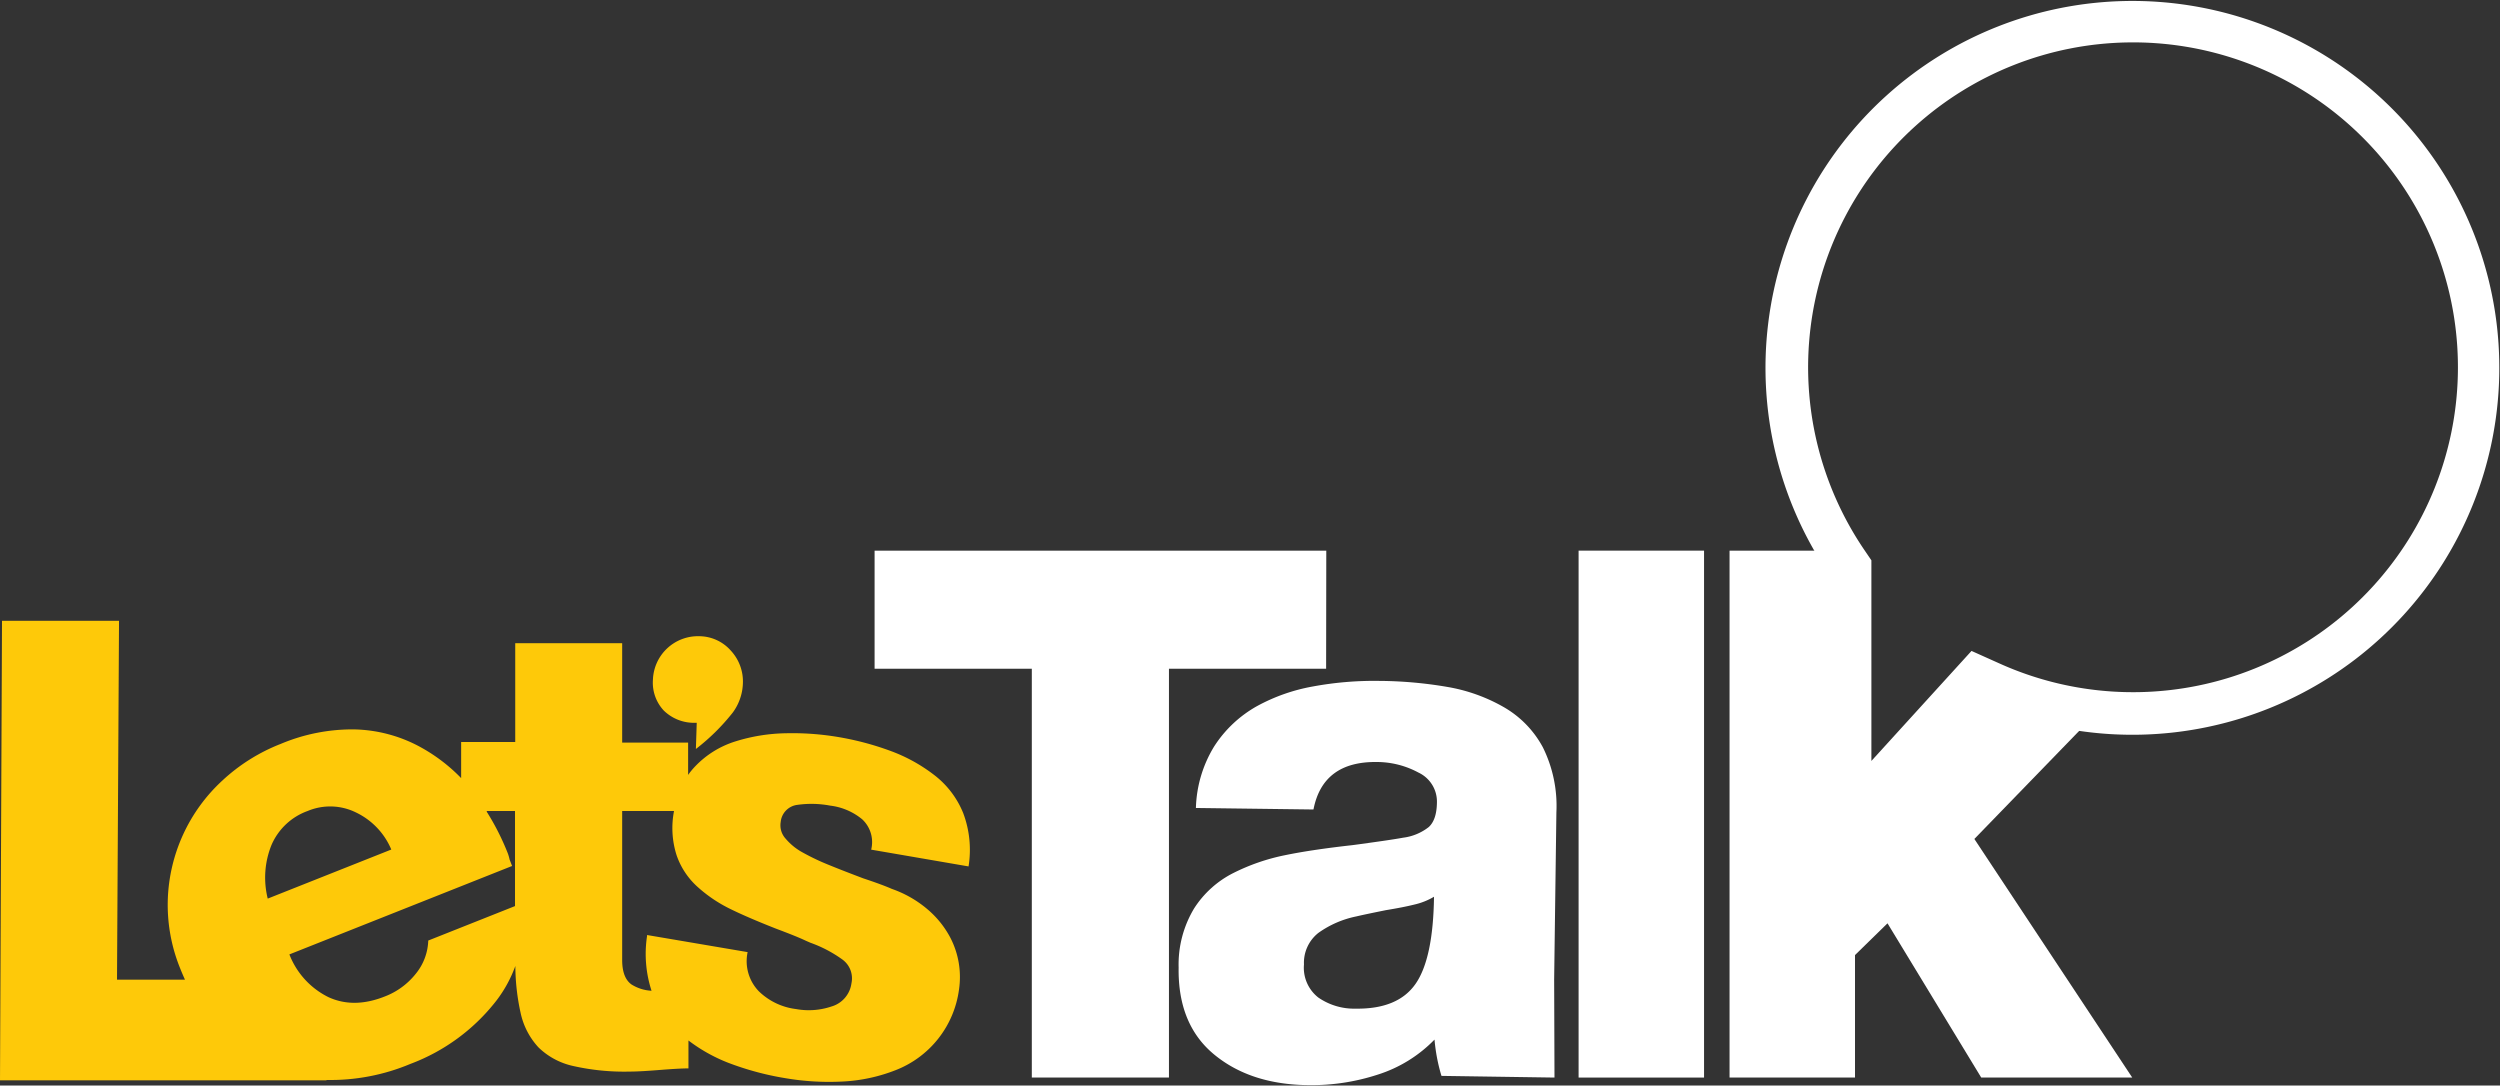
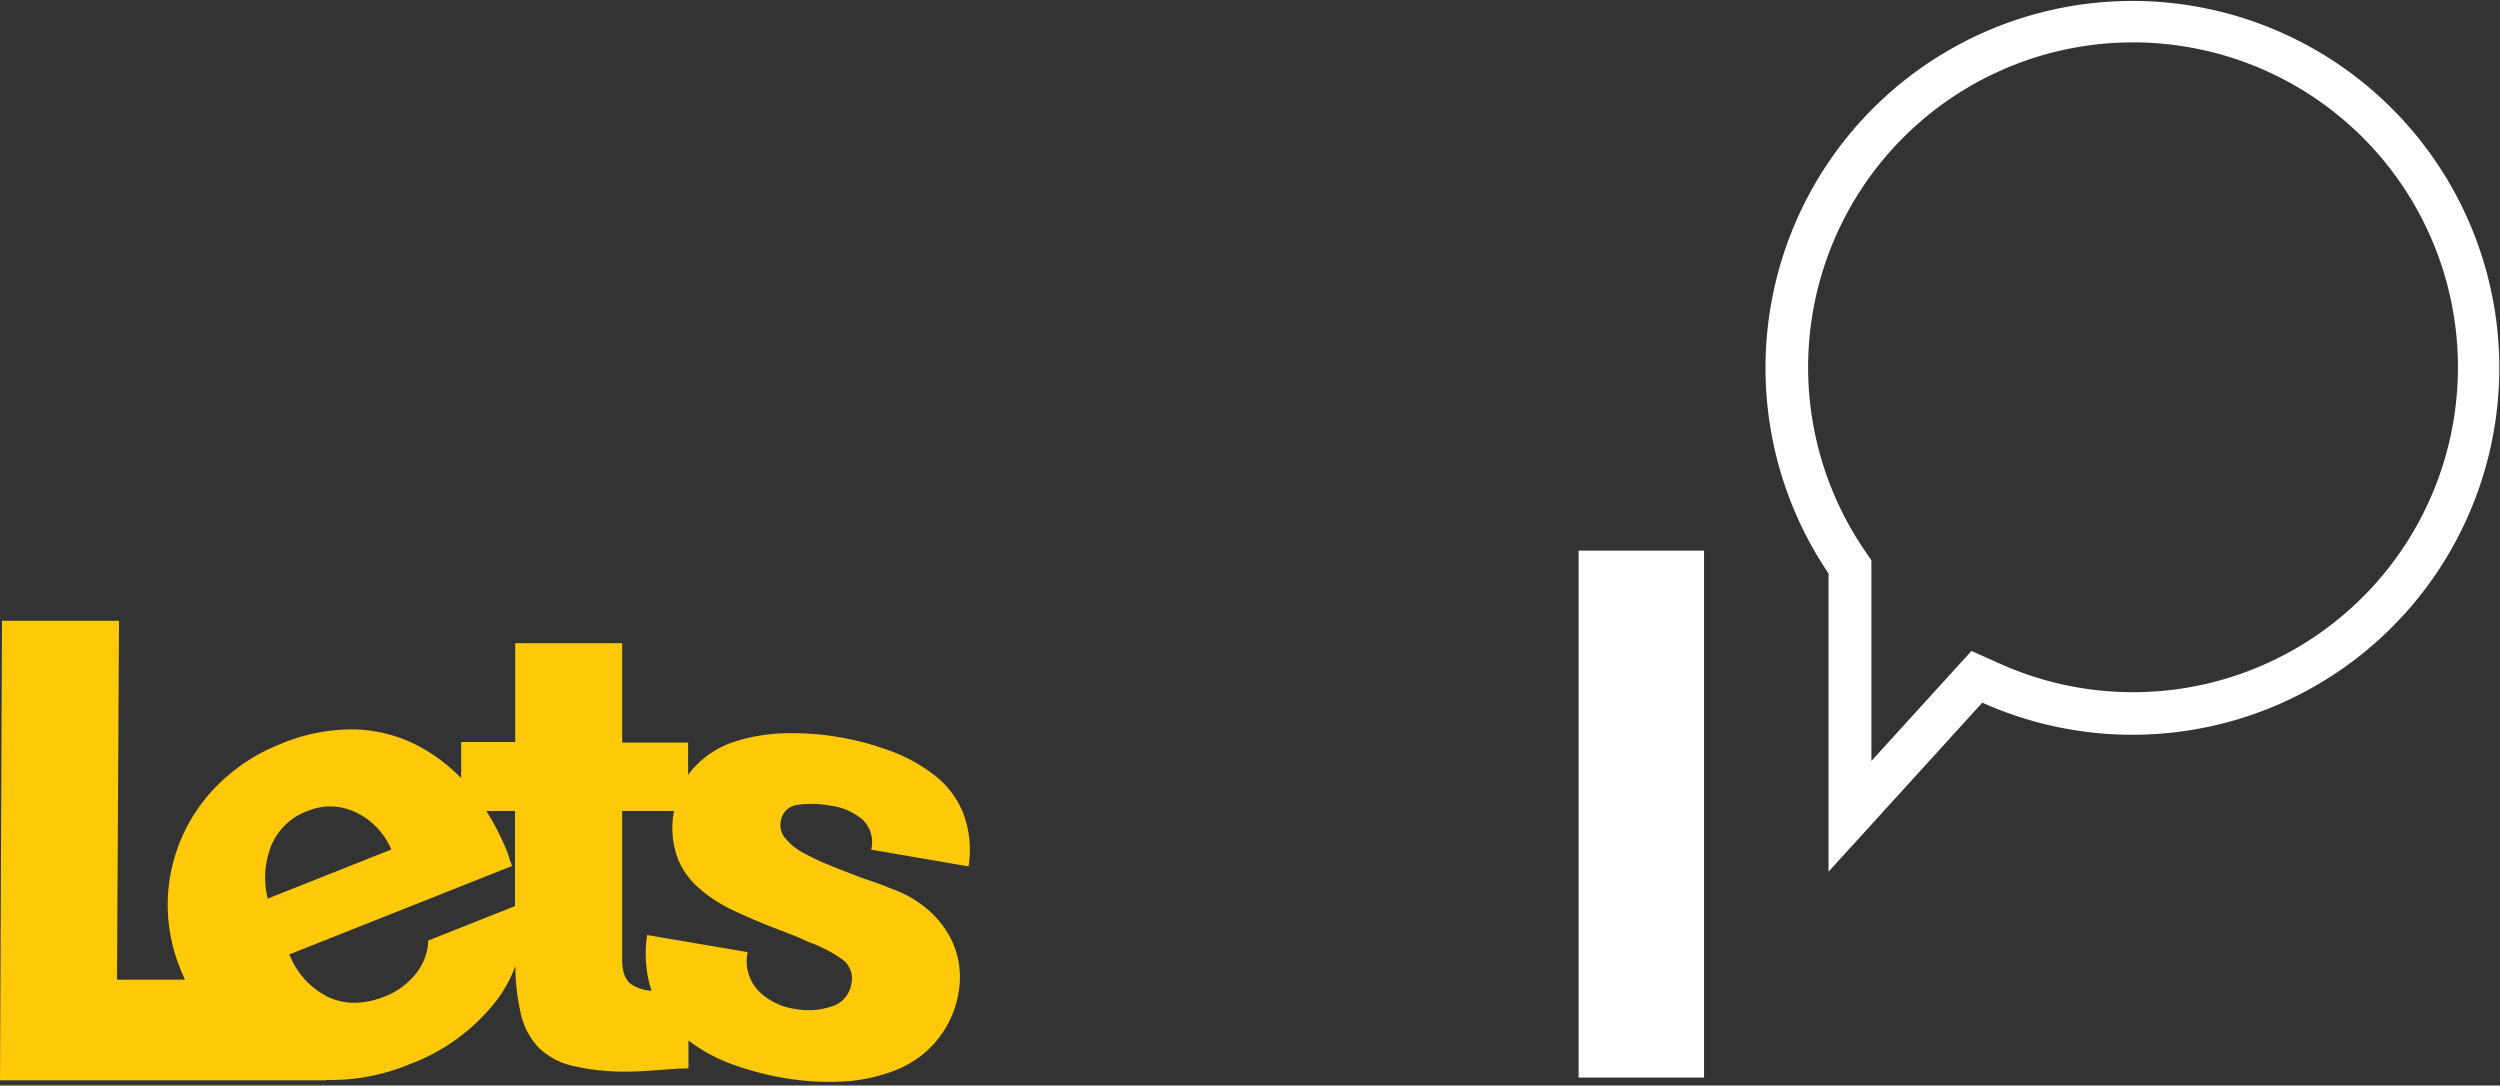
<svg xmlns="http://www.w3.org/2000/svg" viewBox="0 0 446.98 194.08">
  <rect x="0" y="0" width="446.98" height="194.08" fill="#333333" stroke="none" />
  <defs>
    <style>.cls-1{fill:#fec909;}.cls-2,.cls-3{fill:#fff;}.cls-3{fill-rule:evenodd;}</style>
  </defs>
  <g id="Layer_2" data-name="Layer 2">
    <g id="Layer_1-2" data-name="Layer 1">
-       <path class="cls-1" d="M124.57,129.23h-.32a7.7,7.7,0,0,1-5.58-2.2,7.29,7.29,0,0,1-1.93-5.53,8.06,8.06,0,0,1,8.3-7.75,7.59,7.59,0,0,1,5.63,2.58,8.1,8.1,0,0,1,2.15,5.94,9.3,9.3,0,0,1-1.8,5.12,37.48,37.48,0,0,1-6.6,6.52l.15-4.67Z" />
      <path class="cls-1" d="M115.7,167.28a21.27,21.27,0,0,0,.79,9.86,7.48,7.48,0,0,1-3.56-1.11q-1.7-1.18-1.69-4.44V145h9.27a16,16,0,0,0,.44,7.85,13.5,13.5,0,0,0,3.76,5.71,25.17,25.17,0,0,0,5.73,3.89q3.15,1.56,8.29,3.58,3.86,1.45,5.33,2.16l.85.37a22.83,22.83,0,0,1,5.71,3,4.16,4.16,0,0,1,1.61,4.26,5,5,0,0,1-3.56,4.13,12.68,12.68,0,0,1-6.35.46,11.55,11.55,0,0,1-6.65-3.18,7.74,7.74,0,0,1-2-7l-18-3.06ZM123.05,186a29.26,29.26,0,0,0,7.11,4,52,52,0,0,0,10.2,2.76,46.4,46.4,0,0,0,10.27.61,29.82,29.82,0,0,0,9.41-2,18,18,0,0,0,11.42-14.43,15.29,15.29,0,0,0-1.6-9.39,17.16,17.16,0,0,0-3.86-4.83,20,20,0,0,0-6.54-3.79q-1.69-.75-5.15-1.9c-2.22-.84-4.21-1.61-6-2.34a40.89,40.89,0,0,1-4.7-2.22,10.69,10.69,0,0,1-3.16-2.54,3.52,3.52,0,0,1-.87-2.94,3.41,3.41,0,0,1,3-3.09,18,18,0,0,1,5.85.14,11.05,11.05,0,0,1,5.74,2.46,5.57,5.57,0,0,1,1.59,5.41l17.41,3a18.66,18.66,0,0,0-.95-9.52,16.23,16.23,0,0,0-5.07-6.73,29.23,29.23,0,0,0-7.82-4.36,51.65,51.65,0,0,0-9.49-2.53,49.35,49.35,0,0,0-9.3-.67,31.89,31.89,0,0,0-9,1.44,16.85,16.85,0,0,0-7.2,4.43,13.23,13.23,0,0,0-1.31,1.58v-5.78H111.24V115H92.12v17.66H82.45v6.46a30.64,30.64,0,0,0-7.58-5.71,25.76,25.76,0,0,0-11.58-3A33,33,0,0,0,50.2,133a32.83,32.83,0,0,0-10.46,6.57A30.27,30.27,0,0,0,30,160.85a30.15,30.15,0,0,0,2.22,12.31c.27.68.56,1.35.85,2H20.92L21.28,111H.36L0,193.16H58.37v-.07a36.94,36.94,0,0,0,15-2.87A35,35,0,0,0,88.8,178.84a23.1,23.1,0,0,0,3.34-6.13,39.72,39.72,0,0,0,.94,8.38,13.1,13.1,0,0,0,3.2,6.18,12.84,12.84,0,0,0,6.19,3.32,41.4,41.4,0,0,0,10.12,1c1.35,0,3.34-.12,6-.34,2-.15,3.53-.23,4.5-.23V186ZM87.08,145h5V162l-15.51,6.16a9.88,9.88,0,0,1-2.28,6,13,13,0,0,1-5.49,4q-5.53,2.2-10.06.13a14.25,14.25,0,0,1-7-7.65l39.82-15.81-.45-1.15a7.55,7.55,0,0,0-.31-1.09,44.63,44.63,0,0,0-3.8-7.5ZM47.87,160.67a15.54,15.54,0,0,1,.67-9.59A11.15,11.15,0,0,1,55,145a10.42,10.42,0,0,1,8.64.26,12.85,12.85,0,0,1,6.32,6.63l-22.06,8.76Z" />
-       <path class="cls-2" d="M309.23,192.66h22.43v-21.9l5.81-5.68,16.76,27.58h27L353,150l25.08-25.86h-26L331.66,147V98.45H309.23Z" />
      <path class="cls-2" d="M282.24,192.66h22.43V98.45H282.24Z" />
-       <path class="cls-3" d="M234.82,144.73l-21-.27a22.19,22.19,0,0,1,3.26-11,21.64,21.64,0,0,1,7.68-7.22,32.82,32.82,0,0,1,9.95-3.5,60.18,60.18,0,0,1,11.89-1,74.18,74.18,0,0,1,12.25,1.09,30.48,30.48,0,0,1,10,3.59,18.24,18.24,0,0,1,7,7.19,23.58,23.58,0,0,1,2.42,11.64l-.4,29.87.06,17.54-20.21-.3a32,32,0,0,1-1.24-6.49,24.41,24.41,0,0,1-10.17,6.27,38.19,38.19,0,0,1-12.51,1.87q-10.27-.13-16.75-5.5t-6.32-15.52a19.42,19.42,0,0,1,2.78-10.59,17.88,17.88,0,0,1,7-6.31,36.6,36.6,0,0,1,9.15-3.17q4.83-1,12.1-1.81c4.23-.57,7.27-1,9.13-1.34a9.29,9.29,0,0,0,4.57-1.91c.94-.87,1.42-2.32,1.45-4.34a5.73,5.73,0,0,0-3.3-5.39,15.7,15.7,0,0,0-7.43-1.89q-9.63-.12-11.33,8.43Zm-1.68,27.7a6.76,6.76,0,0,0,2.55,5.91,11.26,11.26,0,0,0,6.7,2q7.53.1,10.69-4.42t3.31-15.59a12.15,12.15,0,0,1-3.52,1.4c-1.37.34-3.06.67-5.09,1-2.47.5-4.24.87-5.29,1.12a17.73,17.73,0,0,0-6.78,2.95,6.79,6.79,0,0,0-2.57,5.64Z" />
-       <path class="cls-2" d="M237.13,98.45H156.37v21.11h28.11v73.1H209v-73.1h28.1Z" />
      <path class="cls-3" d="M326.93,155.85V102.54a65.6,65.6,0,1,1,27.49,23.09Zm7.66-19.8,17.9-19.67,5.06,2.27a58.09,58.09,0,1,0-24.28-20.41l1.32,1.94Z" />
    </g>
  </g>
</svg>